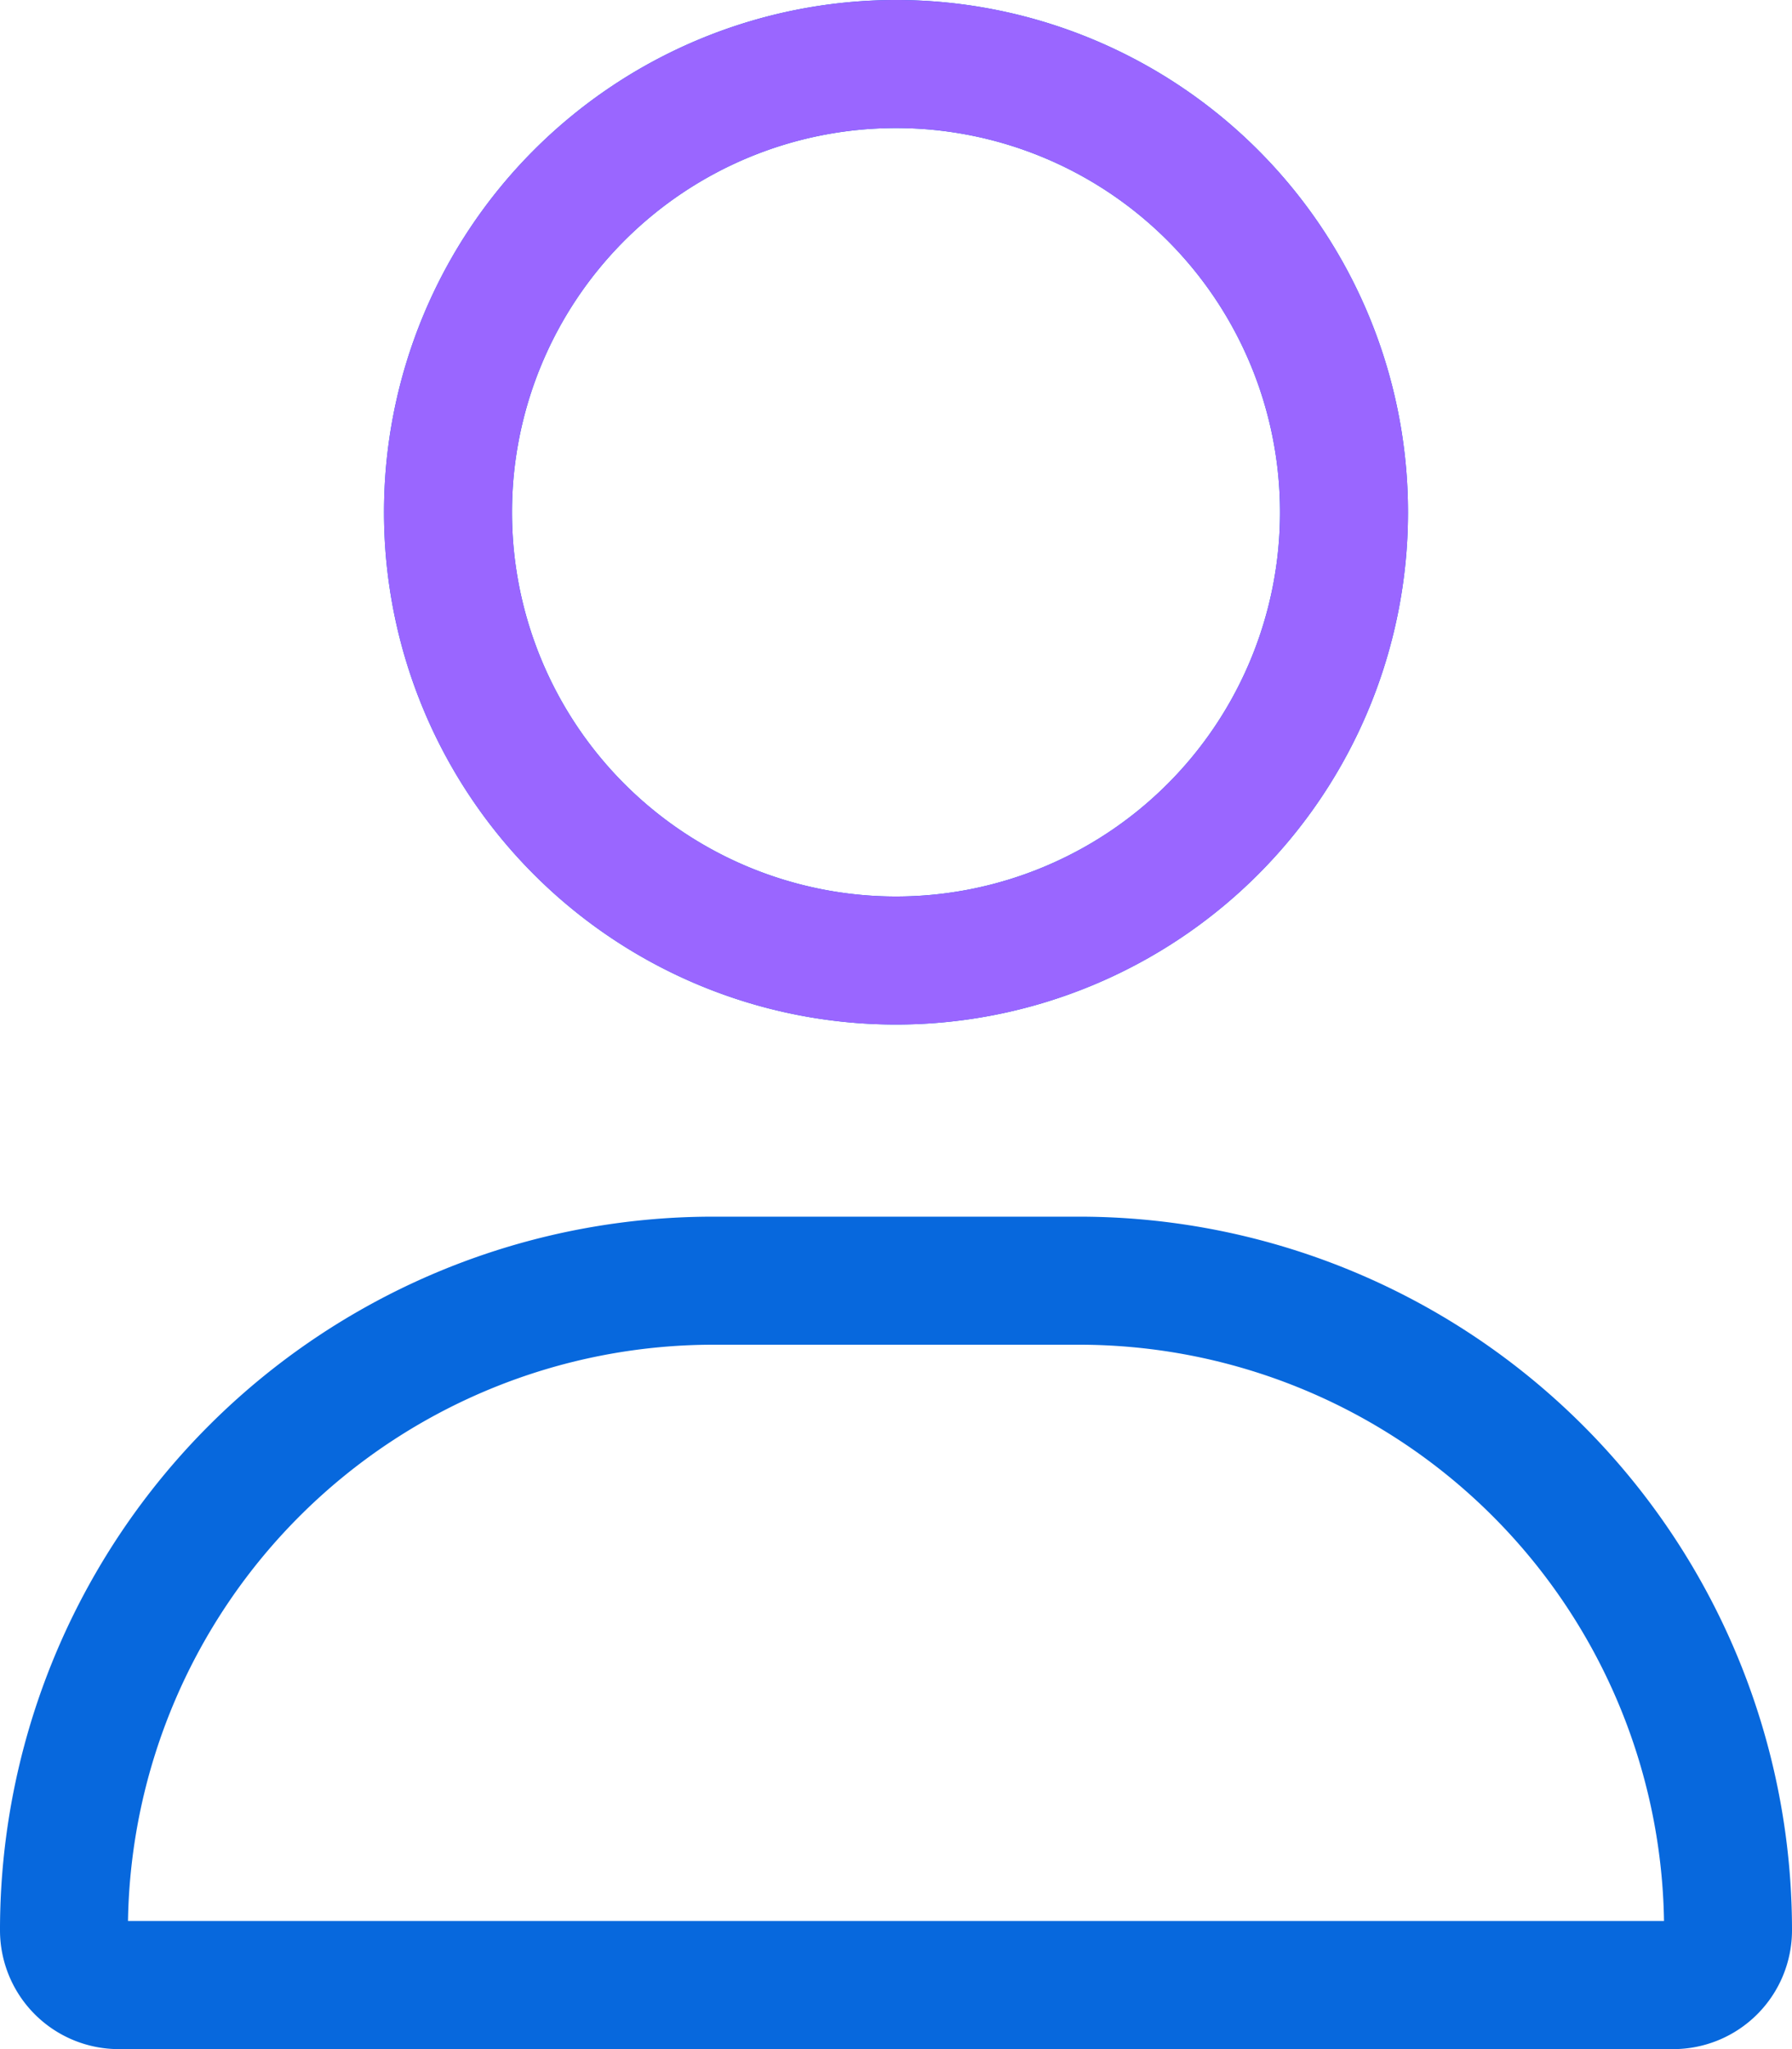
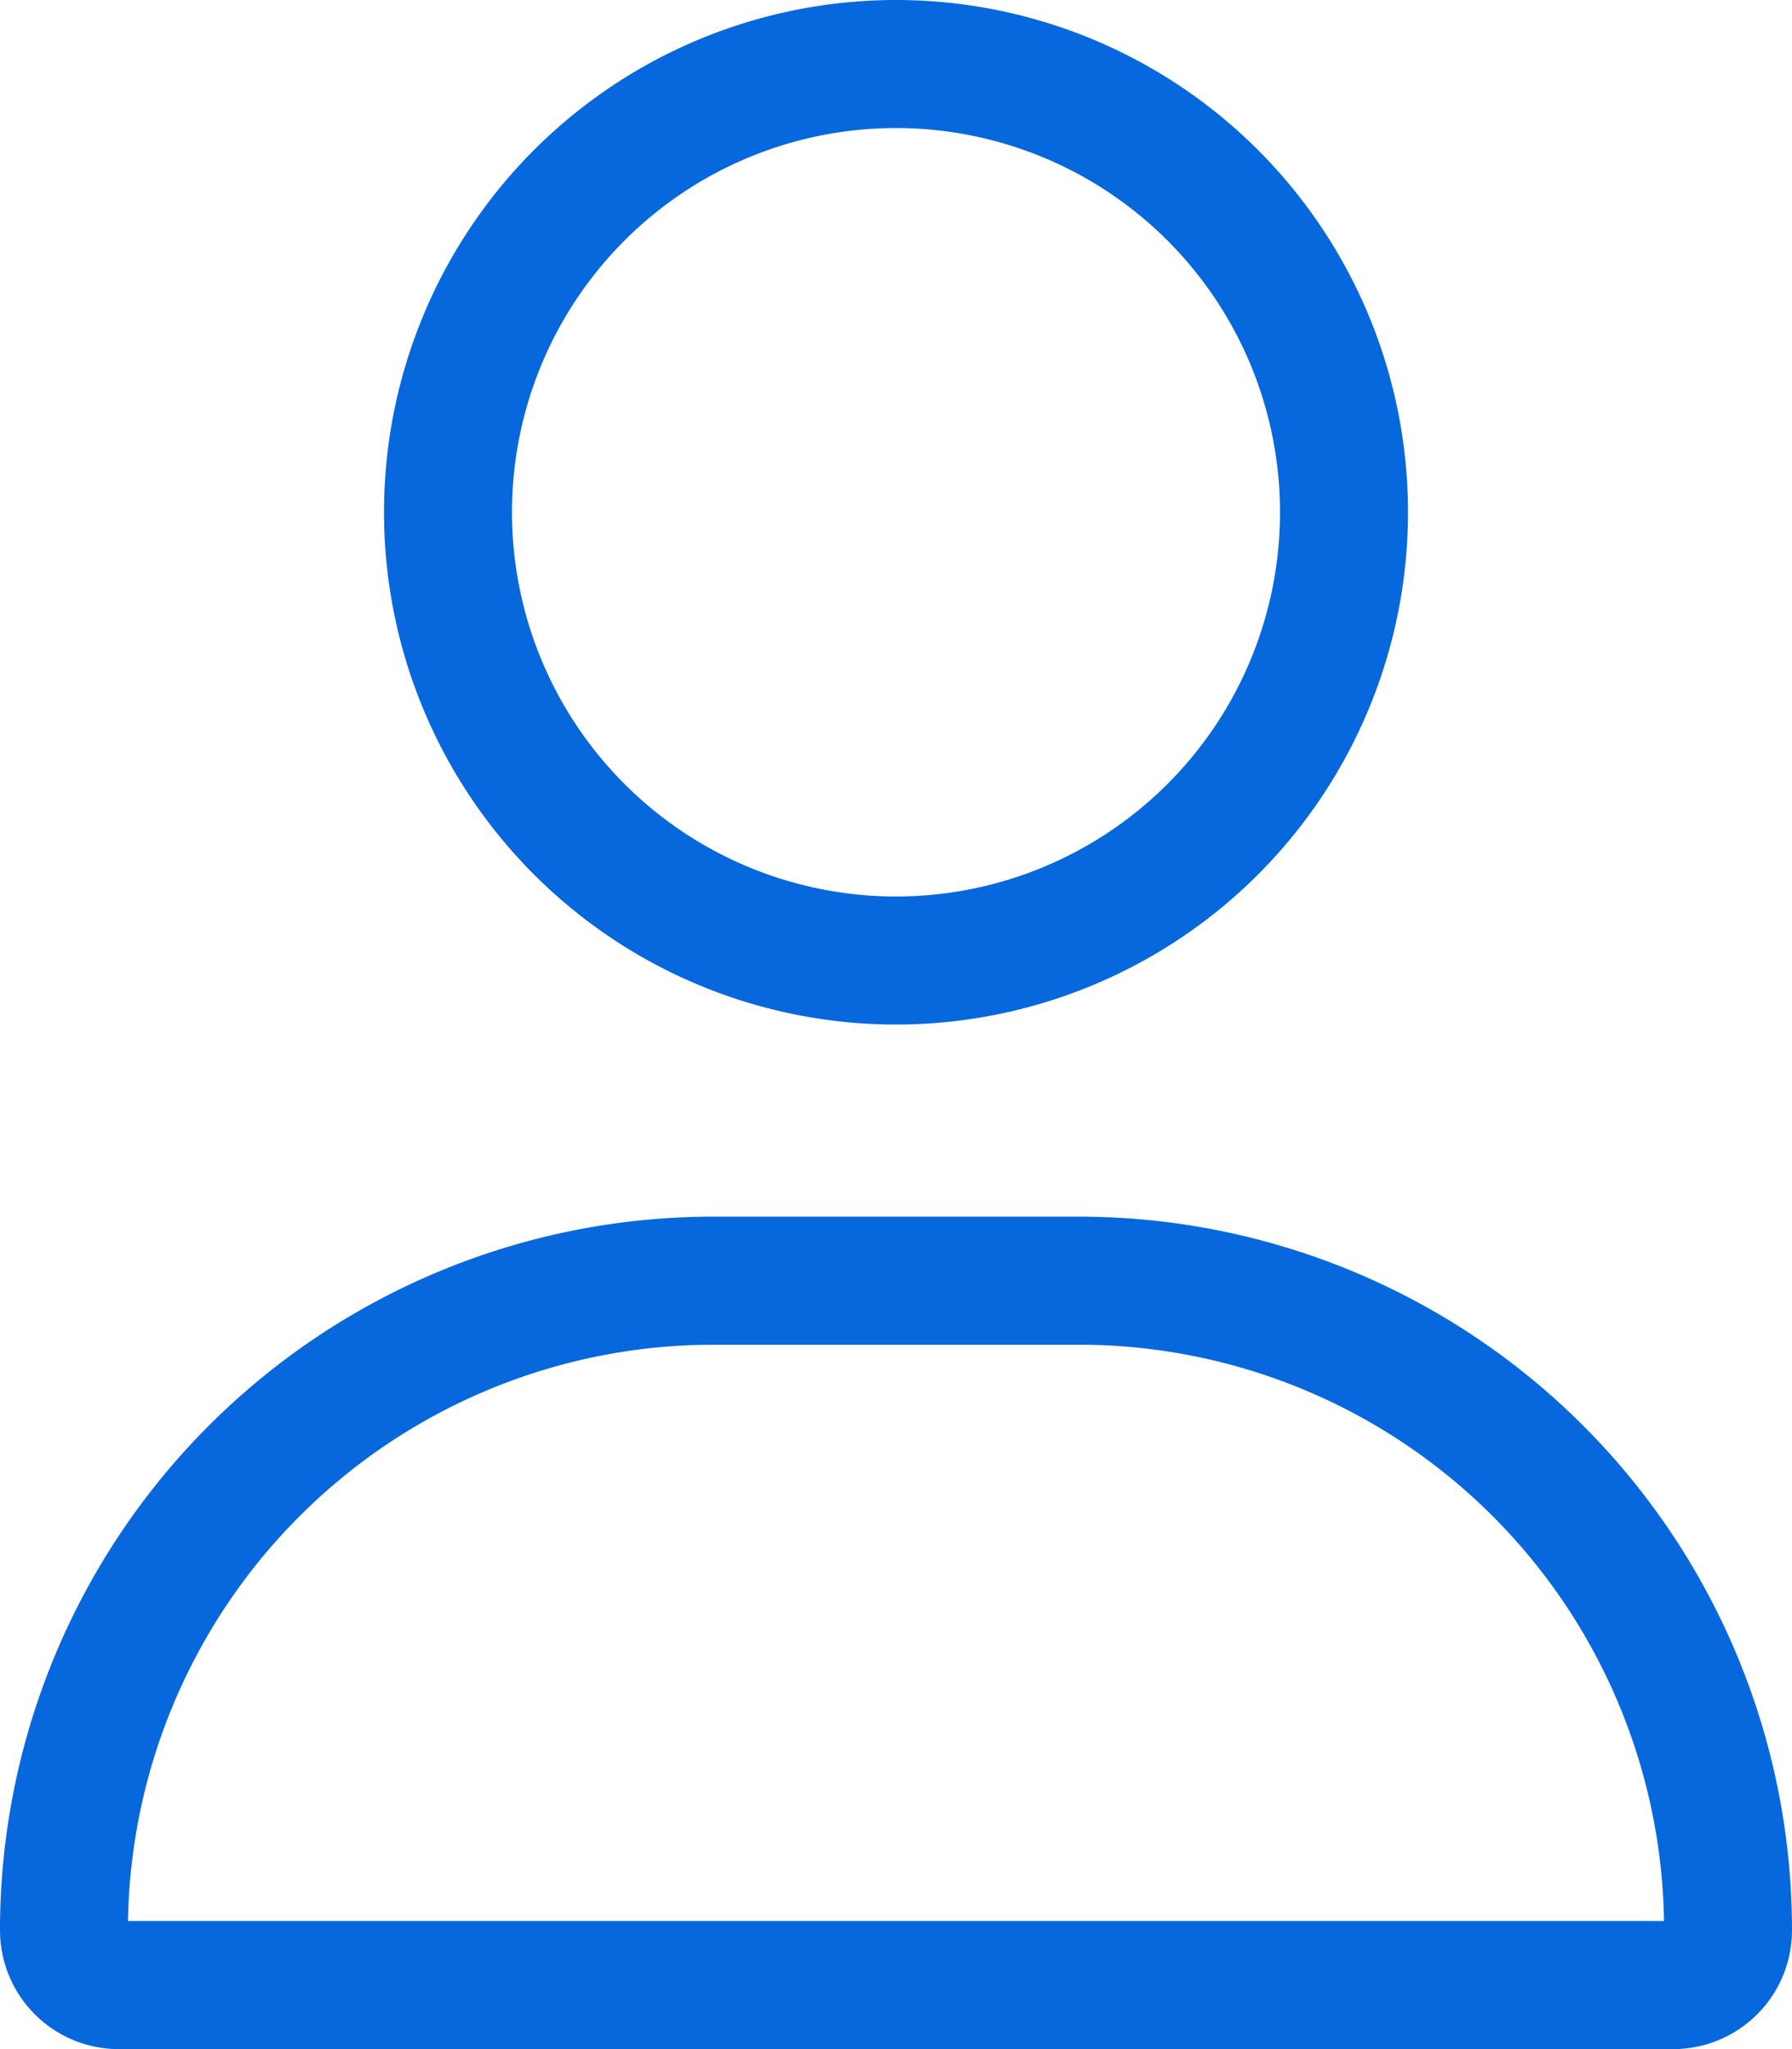
<svg xmlns="http://www.w3.org/2000/svg" width="43.516" height="49.732" viewBox="0 0 43.516 49.732">
  <g id="About-icon" transform="translate(-1063.059 -1175.656)">
    <path id="user-light" d="M31.083,12.433a9.325,9.325,0,1,0-9.325,9.325,9.325,9.325,0,0,0,9.325-9.325Zm-21.758,0A12.433,12.433,0,1,1,21.758,24.866,12.433,12.433,0,0,1,9.325,12.433ZM3.108,46.624h37.3A14.208,14.208,0,0,0,26.2,32.637H17.319A14.221,14.221,0,0,0,3.108,46.624ZM0,46.848A17.315,17.315,0,0,1,17.319,29.529H26.2A17.315,17.315,0,0,1,43.516,46.848a2.885,2.885,0,0,1-2.885,2.885H2.885A2.885,2.885,0,0,1,0,46.848Z" transform="translate(1063.059 1175.656)" fill="#0768dd" />
-     <path id="user-light-2" data-name="user-light" d="M31.083,12.433a9.325,9.325,0,1,0-9.325,9.325,9.325,9.325,0,0,0,9.325-9.325Zm-21.758,0A12.433,12.433,0,1,1,21.758,24.866,12.433,12.433,0,0,1,9.325,12.433Z" transform="translate(1063.059 1175.656)" fill="#9a66ff" />
  </g>
</svg>